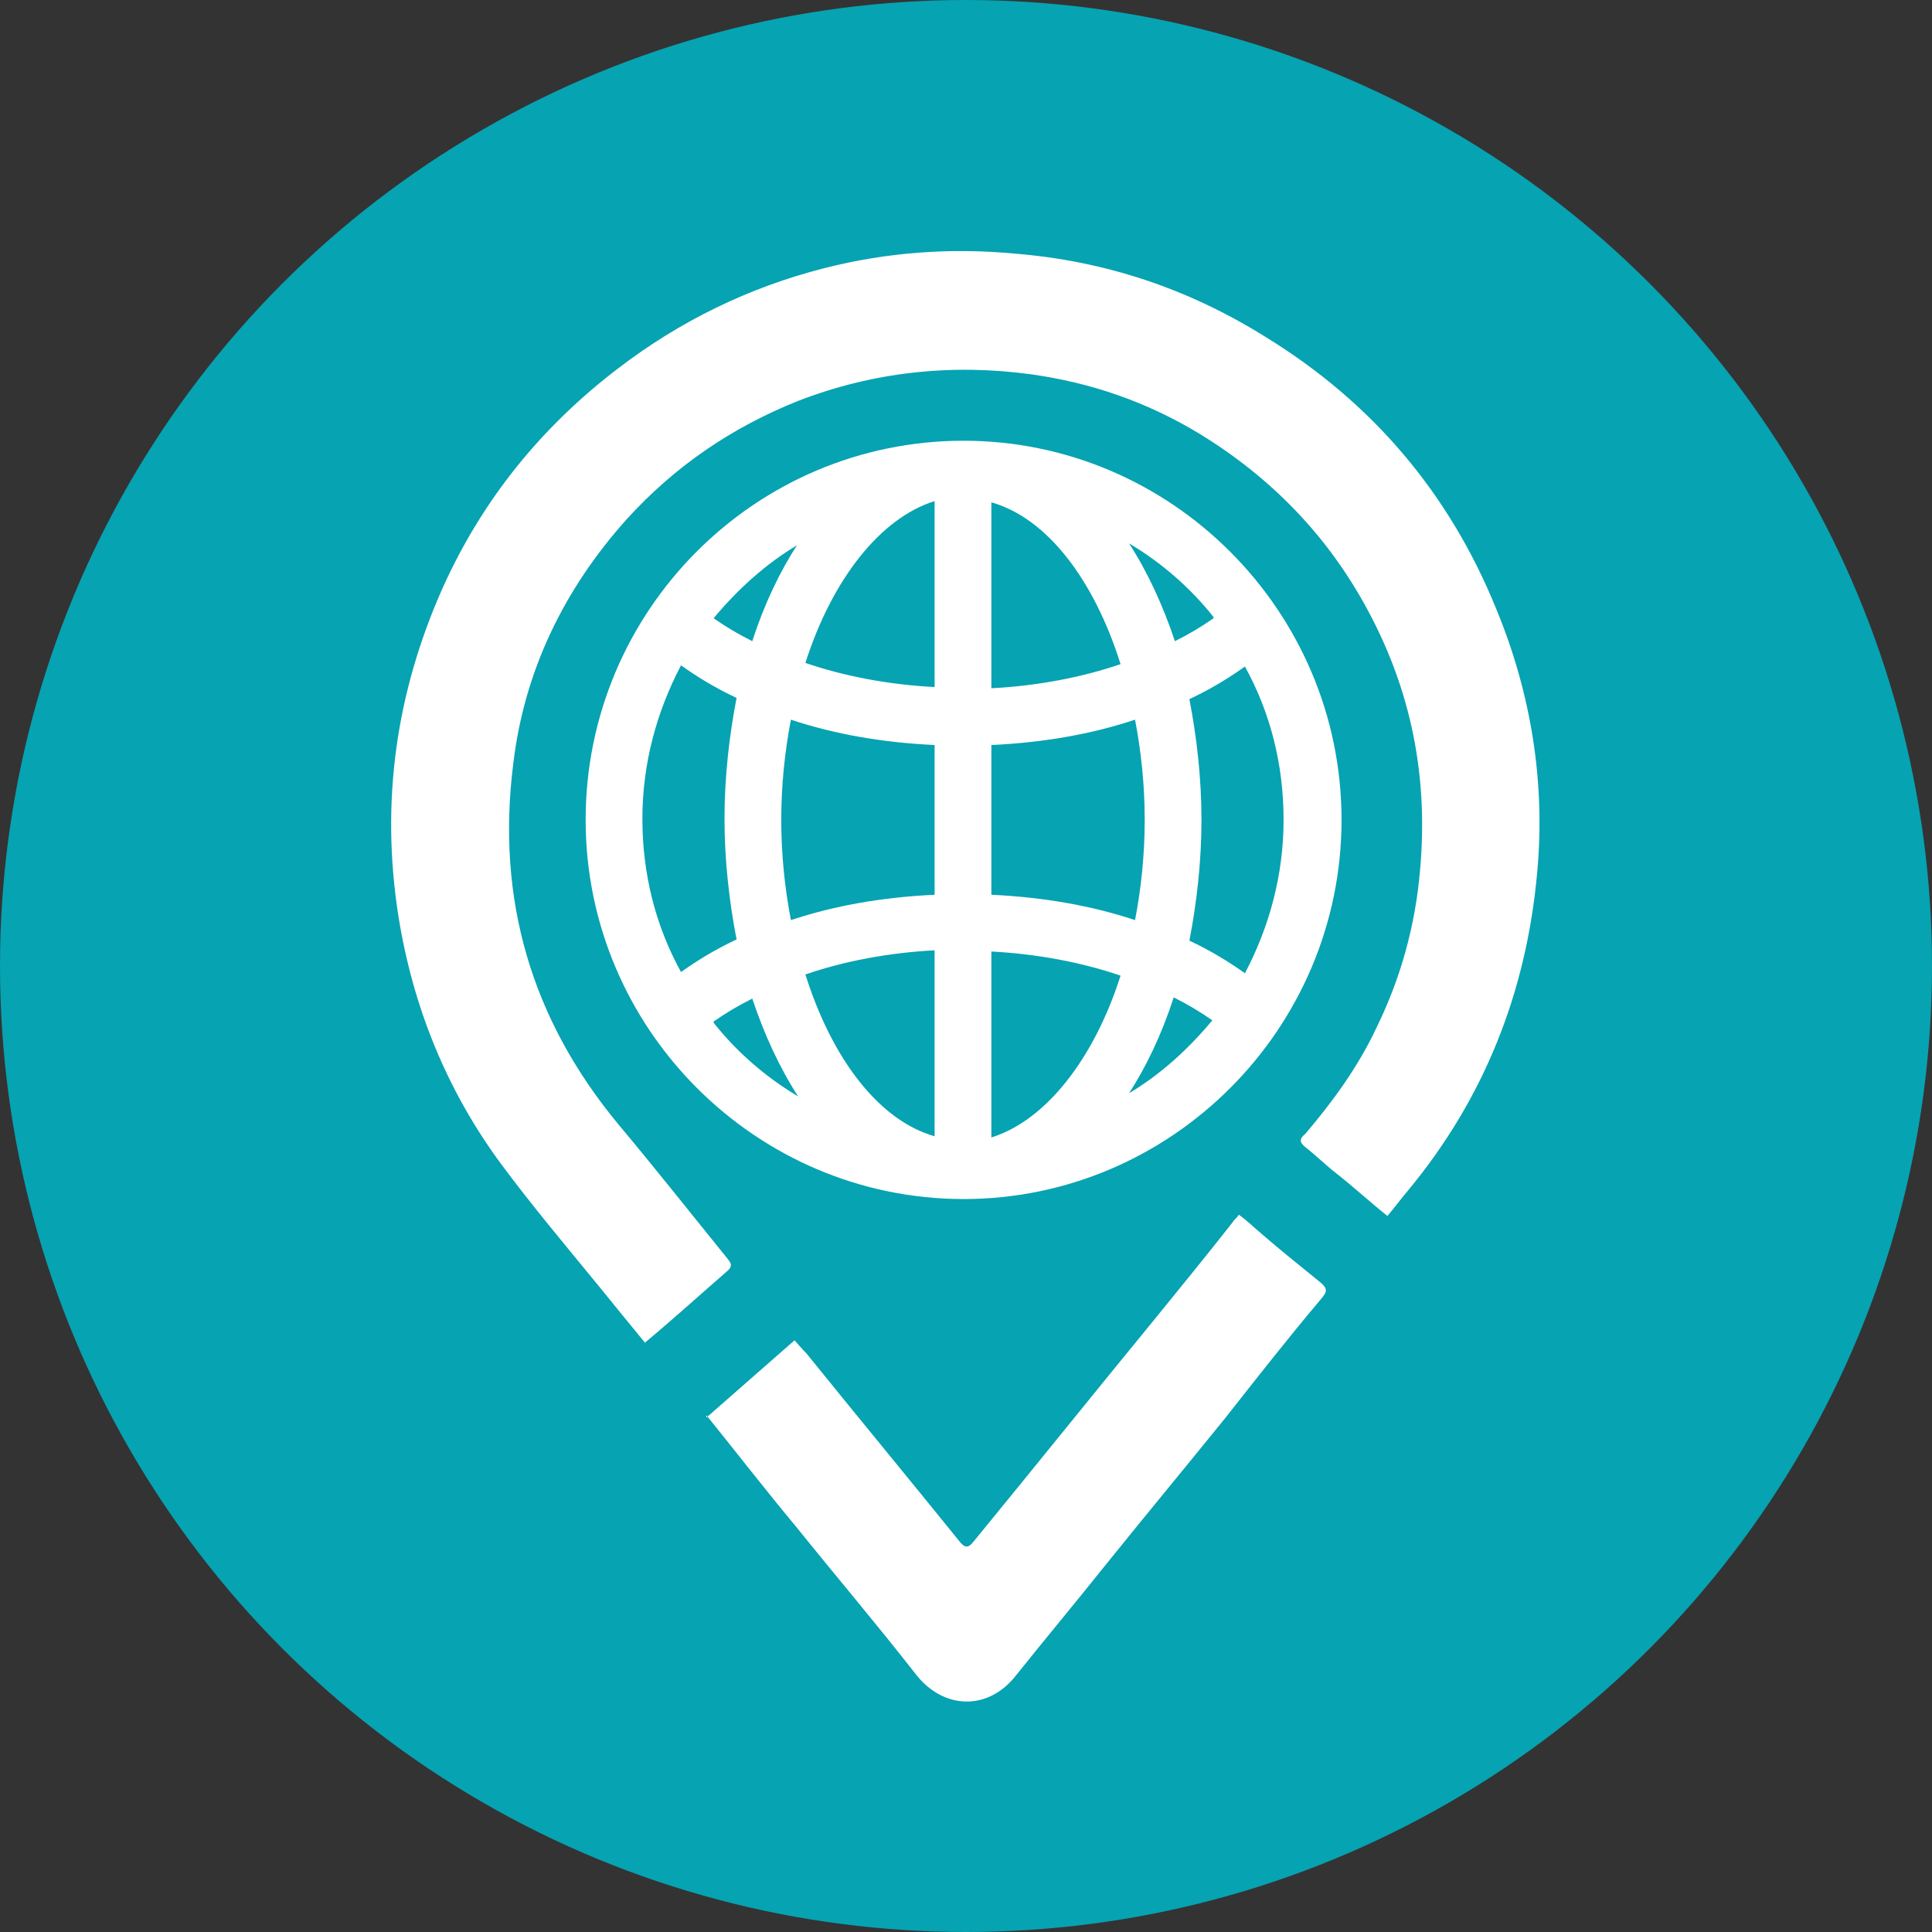
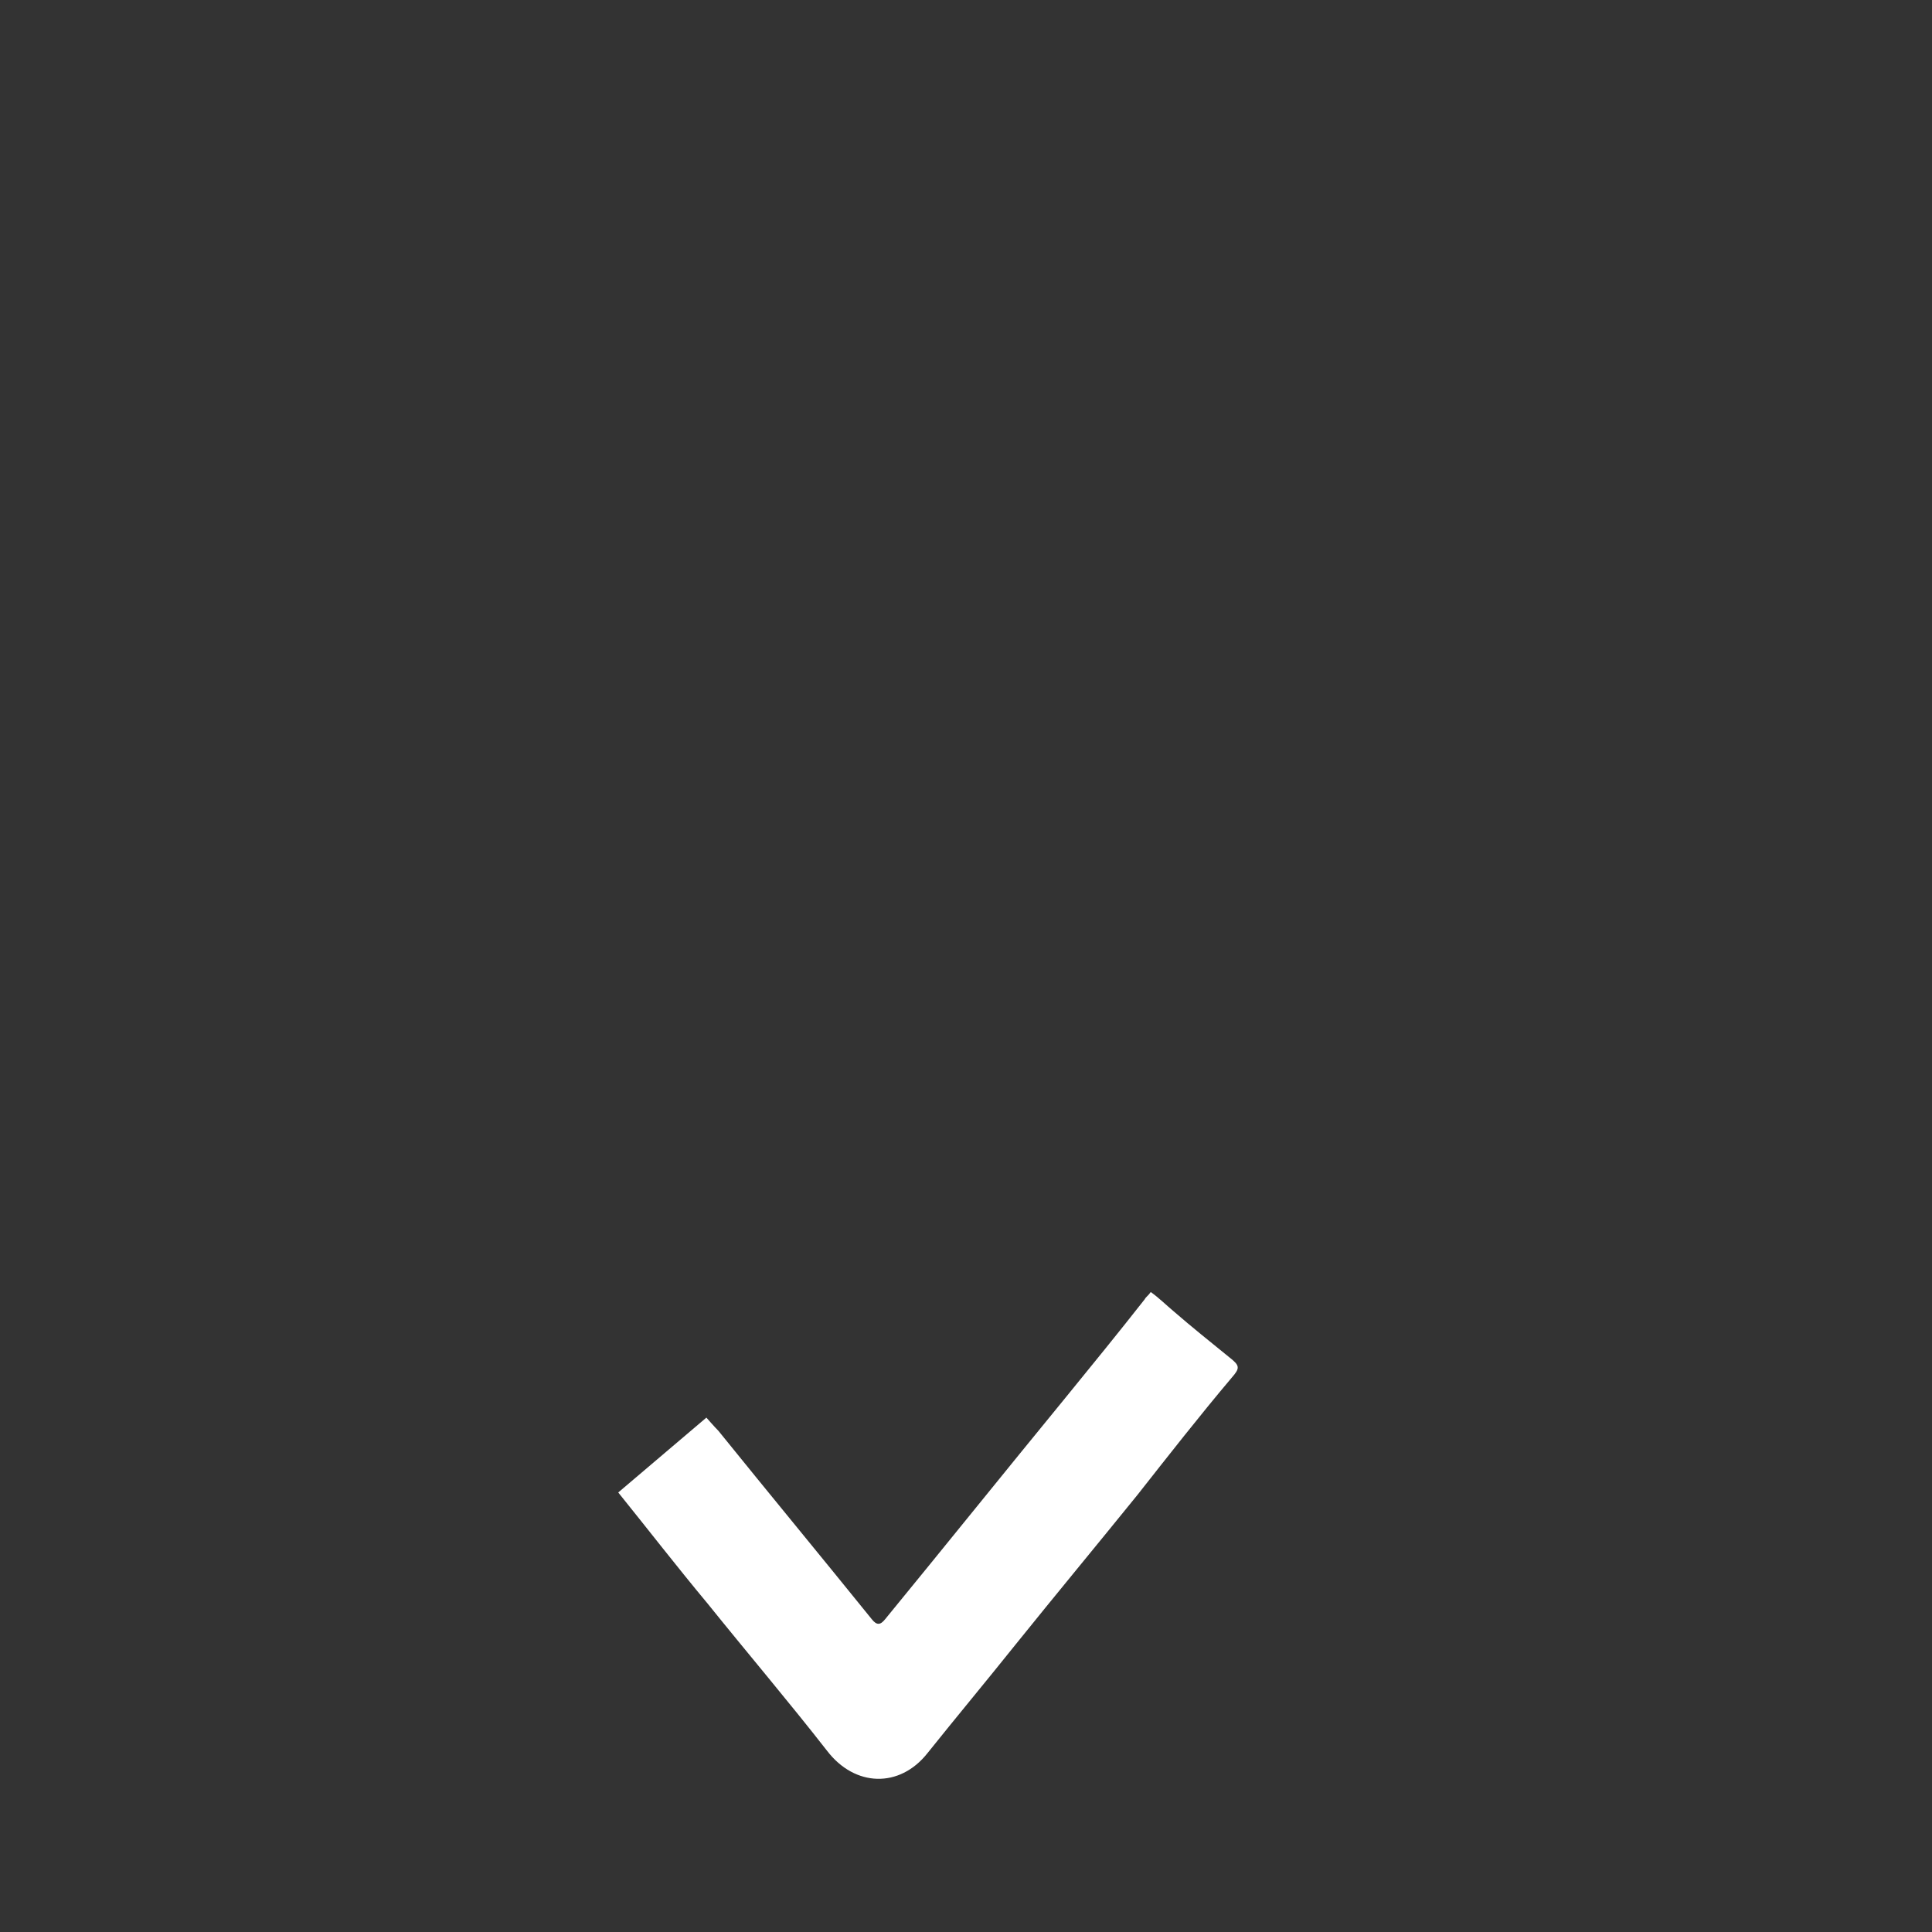
<svg xmlns="http://www.w3.org/2000/svg" id="a" viewBox="0 0 16 16">
  <rect x="0" y="0" width="16" height="16" fill="#333333" stroke="none" />
  <defs>
    <style>.c{fill:#06a3b2;}.d{fill:#fff;}</style>
  </defs>
-   <circle class="c" cx="8" cy="8" r="8" />
  <g id="b">
-     <path class="d" d="M5.85,11.74l.73-.64s.07,.08,.1,.11c.42,.52,.85,1.04,1.27,1.56,.04,.05,.07,.05,.11,0,.5-.61,.99-1.22,1.49-1.83,.22-.27,.44-.54,.66-.82,.01-.02,.03-.03,.05-.06,.07,.05,.13,.11,.19,.16,.15,.13,.3,.25,.46,.38,.09,.07,.09,.09,.02,.17-.27,.32-.52,.64-.78,.97-.34,.42-.68,.83-1.01,1.24-.24,.3-.49,.6-.73,.9-.23,.29-.6,.28-.83-.02-.32-.41-.66-.81-.99-1.22-.25-.3-.49-.61-.74-.92Z" />
-     <path class="d" d="M7.98,3.65c-1.73,0-3.13,1.41-3.13,3.14s1.41,3.14,3.13,3.14,3.13-1.41,3.13-3.14-1.41-3.14-3.13-3.14Zm-2.07,4.81c.1-.07,.2-.13,.32-.19,.1,.3,.23,.58,.38,.81-.27-.16-.51-.37-.7-.61Zm4.14-3.34c-.1,.07-.2,.13-.32,.19-.1-.3-.23-.58-.38-.81,.27,.16,.51,.37,.7,.61Zm-.57,1.67c0,.29-.03,.57-.08,.83-.36-.12-.76-.19-1.19-.21v-1.24c.43-.02,.83-.09,1.19-.21,.05,.26,.08,.54,.08,.83Zm-3.01,0c0-.29,.03-.57,.08-.83,.36,.12,.76,.19,1.19,.21v1.24c-.43,.02-.83,.09-1.19,.21-.05-.26-.08-.54-.08-.83Zm1.74-2.63c.46,.13,.85,.64,1.07,1.34-.32,.11-.69,.18-1.07,.2v-1.53Zm-.47,1.53c-.38-.02-.75-.09-1.07-.2,.22-.69,.62-1.2,1.07-1.34v1.53Zm0,2.19v1.53c-.46-.13-.85-.64-1.07-1.34,.32-.11,.69-.18,1.07-.2Zm.47,0c.38,.02,.75,.09,1.07,.2-.22,.69-.62,1.2-1.07,1.34v-1.53Zm-1.6-3.38c-.15,.23-.28,.5-.38,.81-.12-.06-.22-.12-.32-.19,.2-.24,.43-.45,.7-.61Zm-.51,1.28c-.06,.31-.1,.65-.1,1s.04,.69,.1,1c-.17,.08-.32,.17-.46,.27-.21-.38-.32-.81-.32-1.27s.12-.89,.32-1.27c.14,.1,.29,.19,.46,.27Zm3.24,3.29c.15-.23,.28-.5,.38-.81,.12,.06,.22,.12,.32,.19-.2,.24-.43,.45-.7,.61Zm.51-1.28c.06-.31,.1-.65,.1-1s-.04-.69-.1-1c.17-.08,.32-.17,.46-.27,.21,.38,.32,.81,.32,1.27s-.12,.89-.32,1.27c-.14-.1-.29-.19-.46-.27Z" />
-     <path class="d" d="M5.35,11.13c-.14-.17-.27-.33-.4-.49-.27-.33-.54-.65-.8-1-.45-.61-.73-1.3-.85-2.05-.15-.95-.02-1.86,.37-2.73,.33-.73,.82-1.33,1.45-1.81,.51-.39,1.08-.67,1.71-.83,.51-.13,1.04-.17,1.57-.12,.75,.06,1.44,.29,2.08,.69,.88,.54,1.52,1.29,1.91,2.25,.29,.7,.41,1.44,.34,2.19-.09,.99-.44,1.87-1.07,2.63-.06,.07-.11,.14-.17,.21-.15-.12-.28-.24-.42-.35-.09-.07-.17-.15-.26-.22-.05-.04-.05-.07,0-.11,.23-.27,.44-.56,.59-.88,.2-.41,.32-.84,.36-1.3,.07-.77-.07-1.49-.44-2.17-.33-.61-.8-1.09-1.39-1.45-.43-.26-.89-.42-1.39-.49-.66-.09-1.31-.02-1.93,.22-.55,.22-1.02,.54-1.42,.98-.52,.58-.85,1.26-.94,2.03-.14,1.12,.15,2.11,.87,2.98,.31,.37,.61,.75,.91,1.12,.02,.03,.04,.05,0,.09-.23,.2-.45,.4-.69,.6Z" />
+     <path class="d" d="M5.85,11.74s.07,.08,.1,.11c.42,.52,.85,1.04,1.27,1.56,.04,.05,.07,.05,.11,0,.5-.61,.99-1.22,1.49-1.83,.22-.27,.44-.54,.66-.82,.01-.02,.03-.03,.05-.06,.07,.05,.13,.11,.19,.16,.15,.13,.3,.25,.46,.38,.09,.07,.09,.09,.02,.17-.27,.32-.52,.64-.78,.97-.34,.42-.68,.83-1.01,1.24-.24,.3-.49,.6-.73,.9-.23,.29-.6,.28-.83-.02-.32-.41-.66-.81-.99-1.22-.25-.3-.49-.61-.74-.92Z" />
  </g>
</svg>